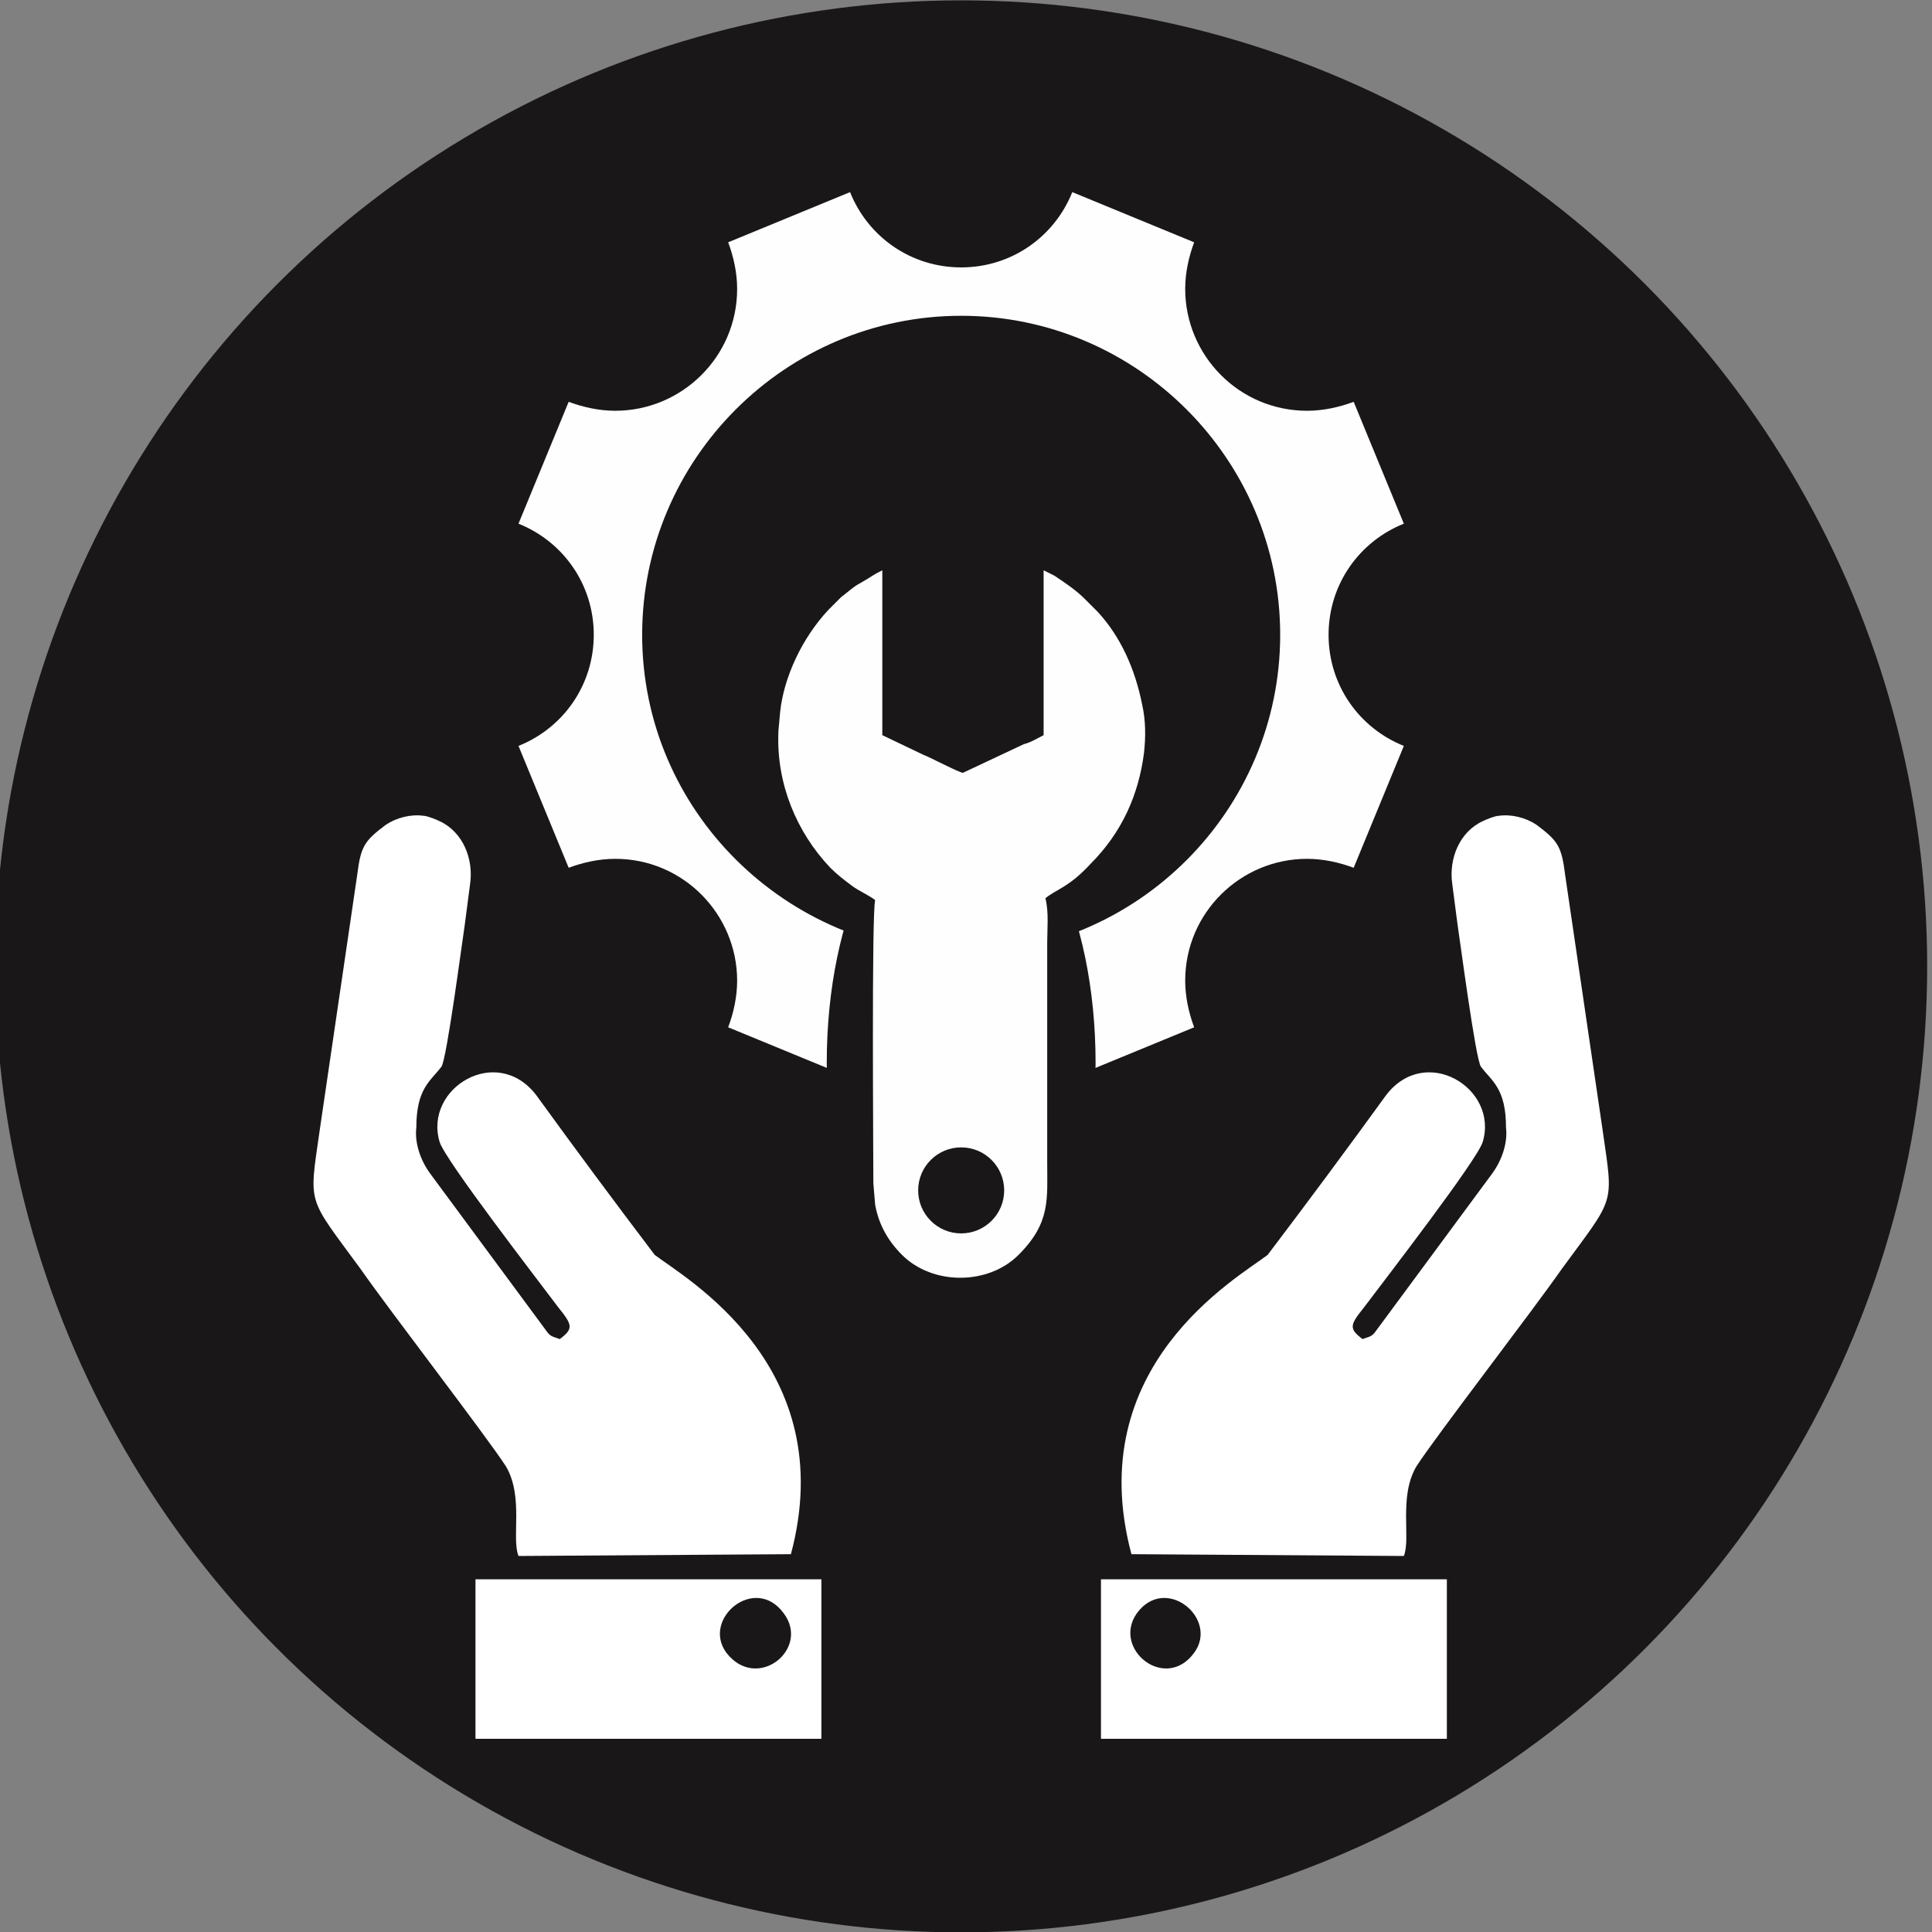
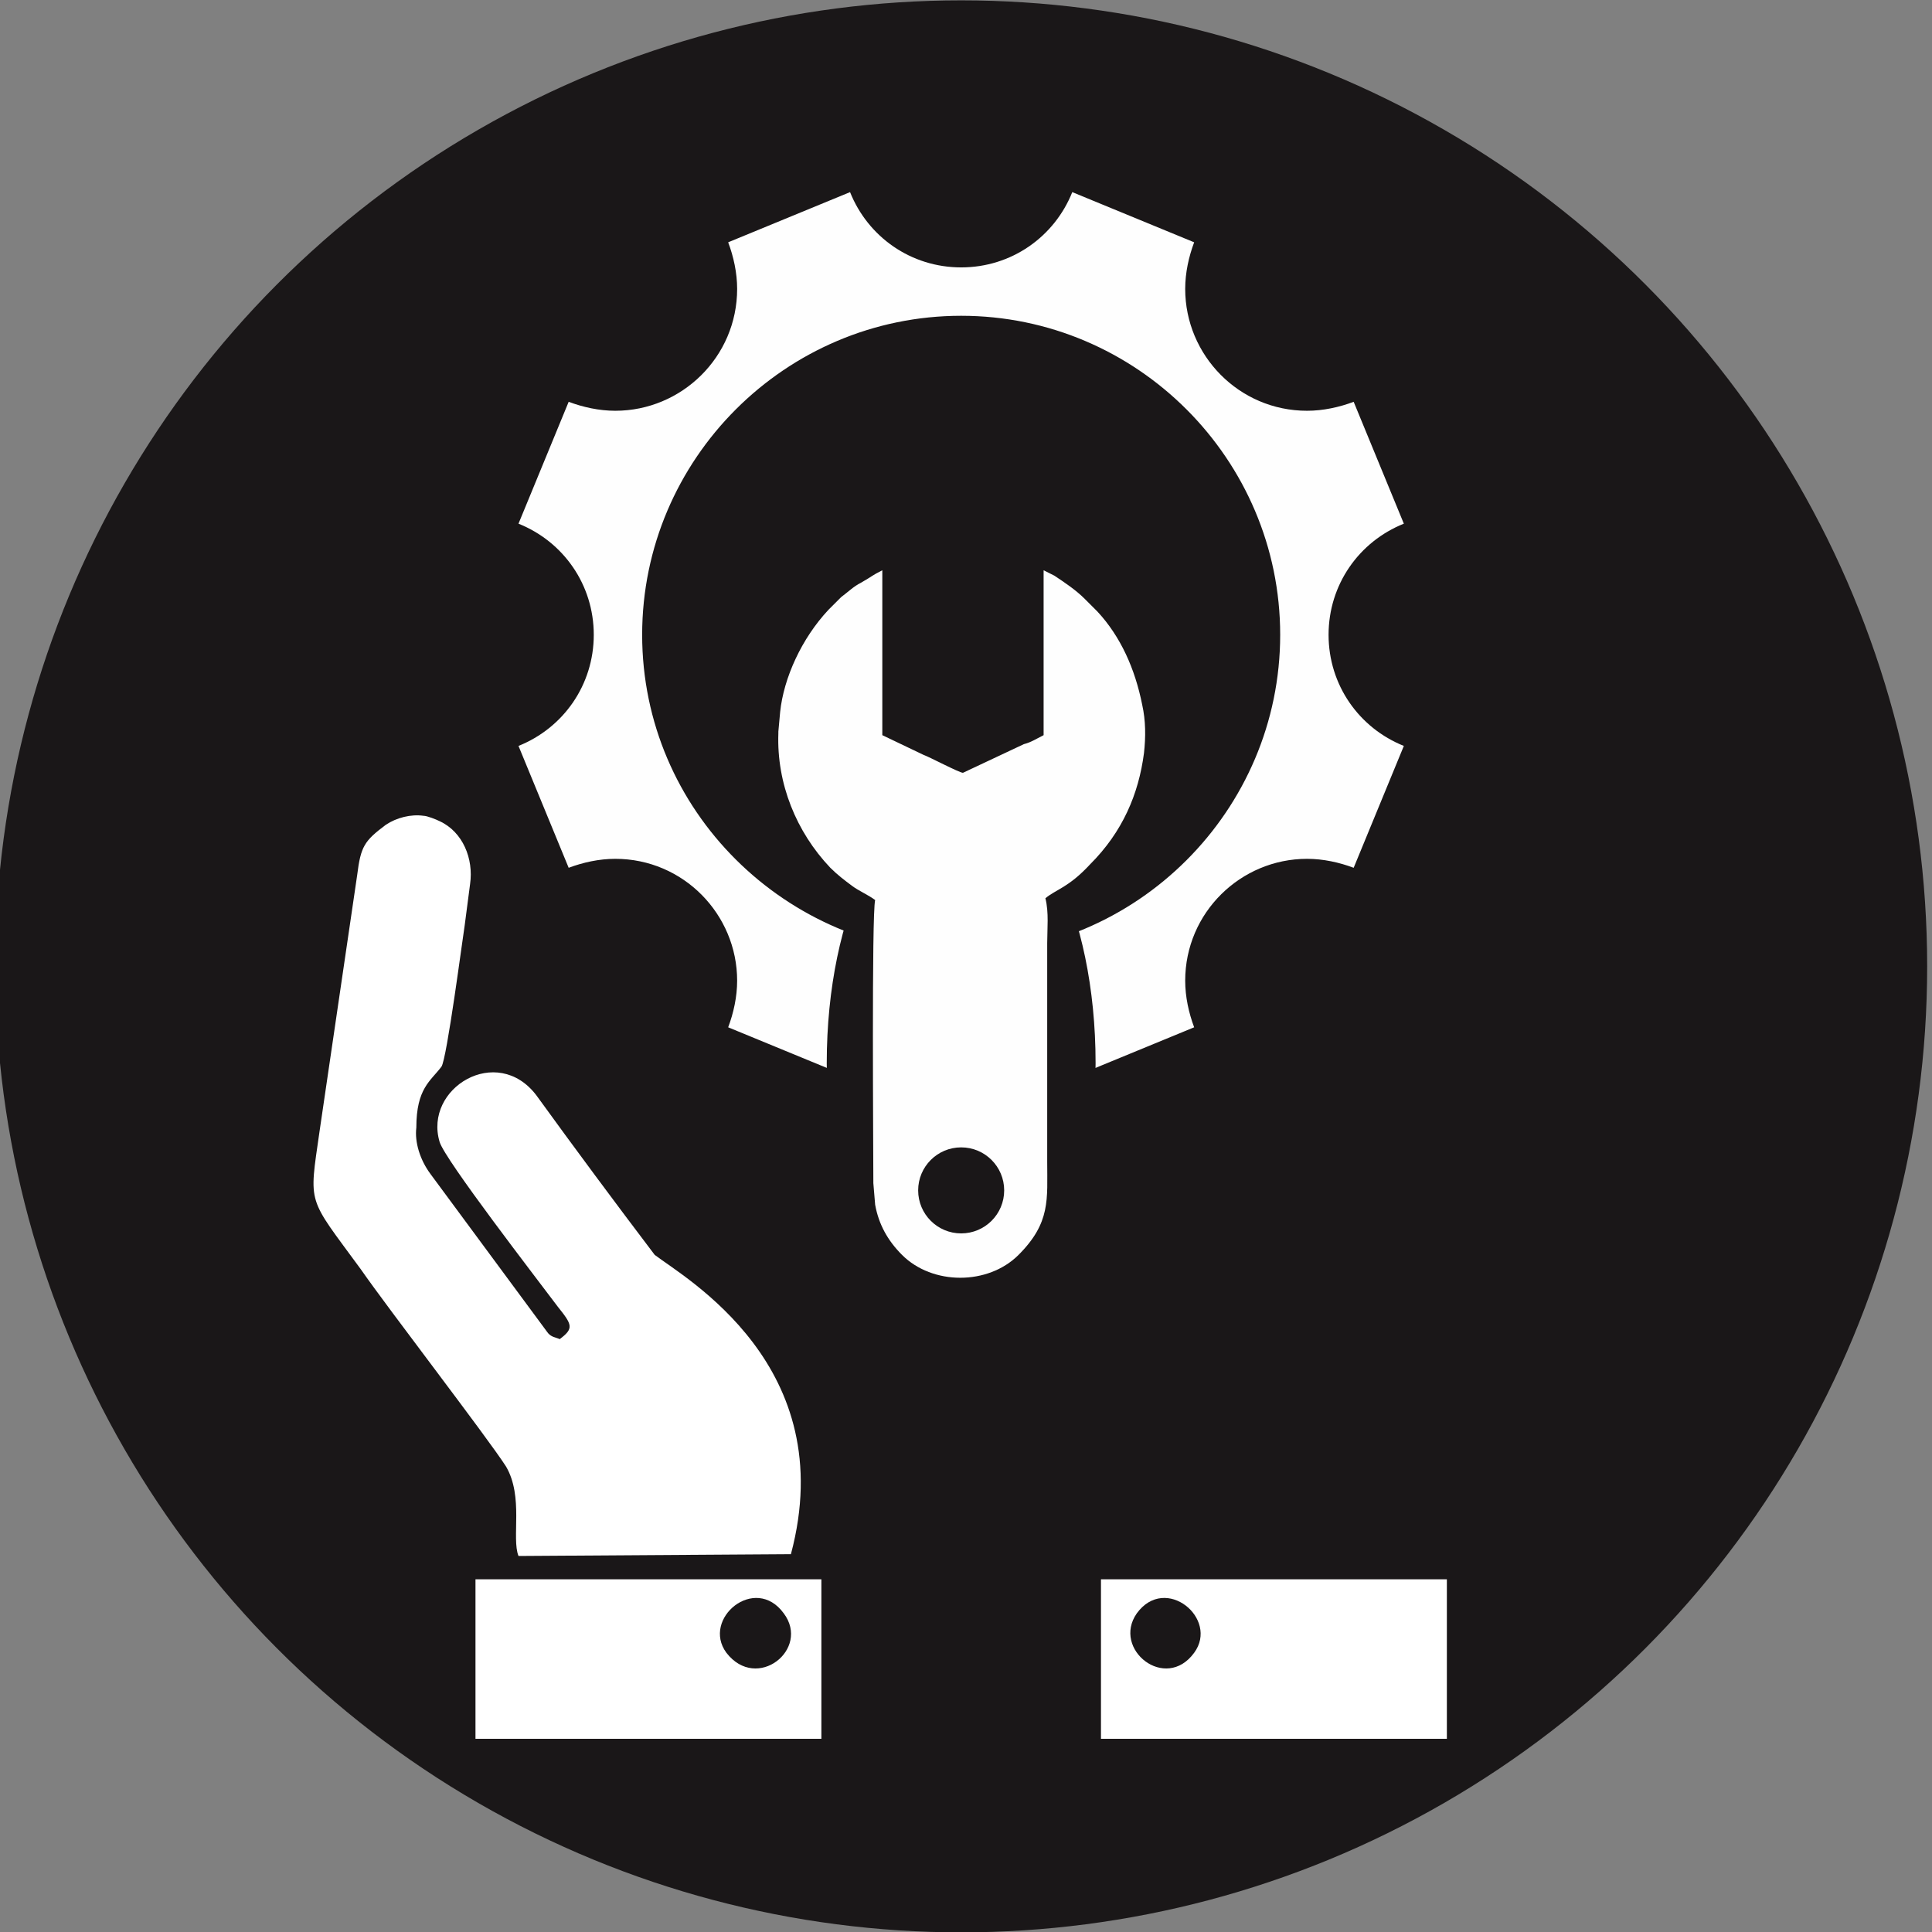
<svg xmlns="http://www.w3.org/2000/svg" xml:space="preserve" width="28.522mm" height="28.522mm" version="1.1" style="shape-rendering:geometricPrecision; text-rendering:geometricPrecision; image-rendering:optimizeQuality; fill-rule:evenodd; clip-rule:evenodd" viewBox="0 0 2852.2 2852.2">
  <rect x="0" y="0" width="2852.2" height="2852.2" fill="#808080" stroke="none" />
  <defs>
    <style type="text/css"> .fil0 {fill:#1A1718} .fil1 {fill:#FEFEFE} .fil2 {fill:white} </style>
  </defs>
  <g id="Слой_x0020_1">
    <g id="_1905441053312">
      <circle class="fil0" cx="1418.97" cy="1426.63" r="1426.1" />
      <g>
        <path class="fil1" d="M1583.01 283.63l89.96 37.04 89.96 37.04c-7.94,21.17 -13.23,44.98 -13.23,68.79 0,97.9 79.38,179.92 179.92,179.92 23.81,0 47.63,-5.29 68.79,-13.23l37.04 89.96 37.04 89.96c-66.15,26.46 -111.13,89.96 -111.13,164.04 0,74.08 44.98,137.58 111.13,164.04l-37.04 89.96 -37.04 89.96c-21.17,-7.94 -44.98,-13.23 -68.79,-13.23 -97.9,0 -179.92,79.38 -179.92,179.92 0,23.81 5.29,47.63 13.23,68.79l-89.96 37.04 -89.96 37.04c-26.46,-66.15 -89.96,-111.13 -164.04,-111.13 -74.08,0 -137.58,44.98 -164.04,111.13l-89.96 -37.04 -89.96 -37.04c7.94,-21.17 13.23,-44.98 13.23,-68.79 0,-97.9 -79.38,-179.92 -179.92,-179.92 -23.81,0 -47.63,5.29 -68.79,13.23l-37.04 -89.96 -37.04 -89.96c66.15,-26.46 111.13,-89.96 111.13,-164.04 0,-74.08 -44.98,-137.58 -111.13,-164.04l37.04 -89.96 37.04 -89.96c21.17,7.94 44.98,13.23 68.79,13.23 97.9,0 179.92,-79.38 179.92,-179.92 0,-23.81 -5.29,-47.63 -13.23,-68.79l89.96 -37.04 89.96 -37.04c26.46,66.15 89.96,111.13 164.04,111.13 74.08,0 137.59,-44.99 164.04,-111.13zm-635 653.52c0,-259.29 211.67,-470.96 470.96,-470.96 259.29,0 470.96,211.67 470.96,470.96 0,259.29 -211.67,470.96 -470.96,470.96 -259.29,-2.65 -470.96,-211.67 -470.96,-470.96z" />
        <g id="_1804964105584">
          <g>
-             <path class="fil2" d="M2202.14 1733.54l-171.98 232.83c-5.29,7.94 -13.23,7.94 -18.52,10.58 -21.17,-15.88 -18.52,-21.17 2.65,-47.63 31.75,-42.33 166.69,-216.96 174.63,-243.42 23.81,-79.38 -84.67,-145.52 -142.88,-68.79 -55.56,76.73 -116.42,158.75 -174.63,235.48 -44.98,34.4 -275.17,164.04 -201.08,441.85l402.17 2.65c10.58,-26.46 -7.94,-87.31 18.52,-132.29 29.1,-44.98 171.98,-230.19 214.31,-291.04 79.38,-108.48 76.73,-92.6 60.85,-203.73l-55.56 -378.35c-5.29,-42.33 -10.58,-50.27 -42.33,-74.08 -15.88,-10.58 -37.04,-15.88 -55.56,-13.23 -5.29,0 -18.52,5.29 -23.81,7.94 -34.4,15.88 -50.27,55.56 -44.98,92.6 2.65,21.17 5.29,39.69 7.94,60.85 2.65,15.88 26.46,198.44 34.4,209.02 15.88,21.17 37.04,31.75 37.04,89.96 2.63,21.18 -5.31,47.64 -21.18,68.8l0 0z" />
            <path class="fil2" d="M1678.26 2381.77c42.33,-58.21 121.71,7.94 84.67,58.21 -42.33,58.21 -121.71,-5.29 -84.67,-58.21zm-52.91 185.21l510.65 0 0 -235.48 -510.65 0 0 235.48z" />
          </g>
          <g>
            <path class="fil2" d="M635.81 1733.54l171.98 232.83c5.29,7.94 13.23,7.94 18.52,10.58 21.17,-15.88 18.52,-21.17 -2.65,-47.63 -31.75,-42.33 -166.69,-216.96 -174.63,-243.42 -23.81,-79.38 84.67,-145.52 142.88,-68.79 55.56,76.73 116.42,158.75 174.63,235.48 44.98,34.4 275.17,164.04 201.08,441.85l-402.17 2.65c-10.58,-26.46 7.94,-87.31 -18.52,-132.29 -29.1,-44.98 -171.98,-230.19 -214.31,-291.04 -79.38,-108.48 -76.73,-92.6 -60.85,-203.73l55.56 -378.35c5.29,-42.33 10.58,-50.27 42.33,-74.08 15.88,-10.58 37.04,-15.88 55.56,-13.23 5.29,0 18.52,5.29 23.81,7.94 34.4,15.88 50.27,55.56 44.98,92.6 -2.65,21.17 -5.29,39.69 -7.94,60.85 -2.65,15.88 -26.46,198.44 -34.4,209.02 -15.88,21.17 -37.04,31.75 -37.04,89.96 -2.64,21.18 5.3,47.64 21.18,68.8l0 0z" />
            <path class="fil2" d="M1157.04 2381.77c-42.33,-58.21 -121.71,7.94 -84.67,58.21 44.98,58.21 124.35,-5.29 84.67,-58.21zm55.56 185.21l-510.65 0 0 -235.48 510.65 0 0 235.48z" />
          </g>
        </g>
        <g id="_1804964108320">
          <path class="fil0" d="M1418.97 1169.98l0 0c111.13,0 198.44,177.27 198.44,399.52l0 0c0,219.6 -89.96,399.52 -198.44,399.52l0 0c-111.13,0 -198.44,-177.27 -198.44,-399.52l0 0c0.01,-222.25 87.32,-399.52 198.44,-399.52z" />
          <path class="fil1" d="M1225.83 1281.11c10.58,10.58 21.17,18.52 31.75,26.46 10.58,7.94 23.81,13.23 34.4,21.17 -5.29,21.17 -2.65,373.06 -2.65,418.04l2.65 31.75c5.29,29.1 18.52,52.92 39.69,74.08 44.98,44.98 127,44.98 171.98,0 47.63,-47.63 42.33,-82.02 42.33,-137.58l0 -322.79c0,-21.17 2.65,-44.98 -2.65,-66.15 15.88,-13.23 34.4,-15.88 66.15,-50.27 47.63,-47.63 71.44,-103.19 79.38,-164.04 2.65,-23.81 2.65,-47.63 -2.65,-71.44 -10.58,-52.92 -31.75,-100.54 -66.15,-137.58l-18.52 -18.52c-13.23,-13.23 -29.1,-23.81 -44.98,-34.4 -5.29,-2.65 -10.58,-5.29 -15.88,-7.94l0 243.42c-10.58,5.29 -18.52,10.58 -29.1,13.23l-89.96 42.33c-5.29,0 -50.27,-23.81 -58.21,-26.46l-60.85 -29.1 0 -243.42c-15.88,7.94 -13.23,7.94 -31.75,18.52 -10.58,5.29 -18.52,13.23 -29.1,21.17l-18.52 18.52c-39.69,42.33 -66.15,100.54 -71.44,150.81l-2.65 29.1c0,0 0,2.65 0,2.65 -2.65,74.08 26.46,145.52 76.73,198.44l0 0z" />
          <circle class="fil0" cx="1418.97" cy="1757.36" r="63.5" />
        </g>
      </g>
    </g>
  </g>
</svg>